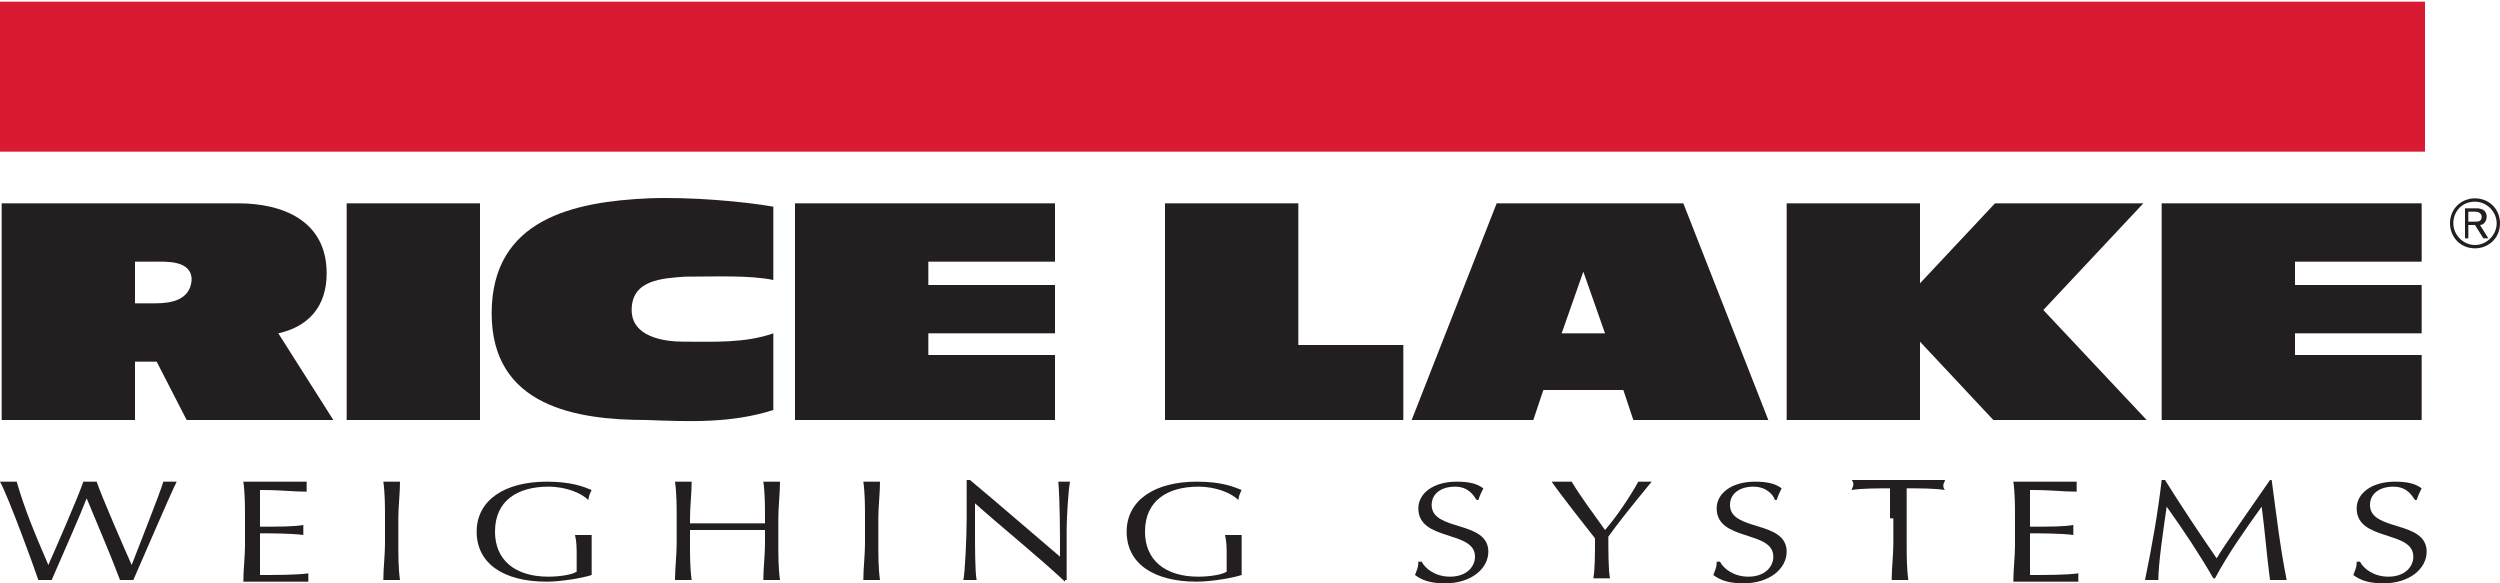
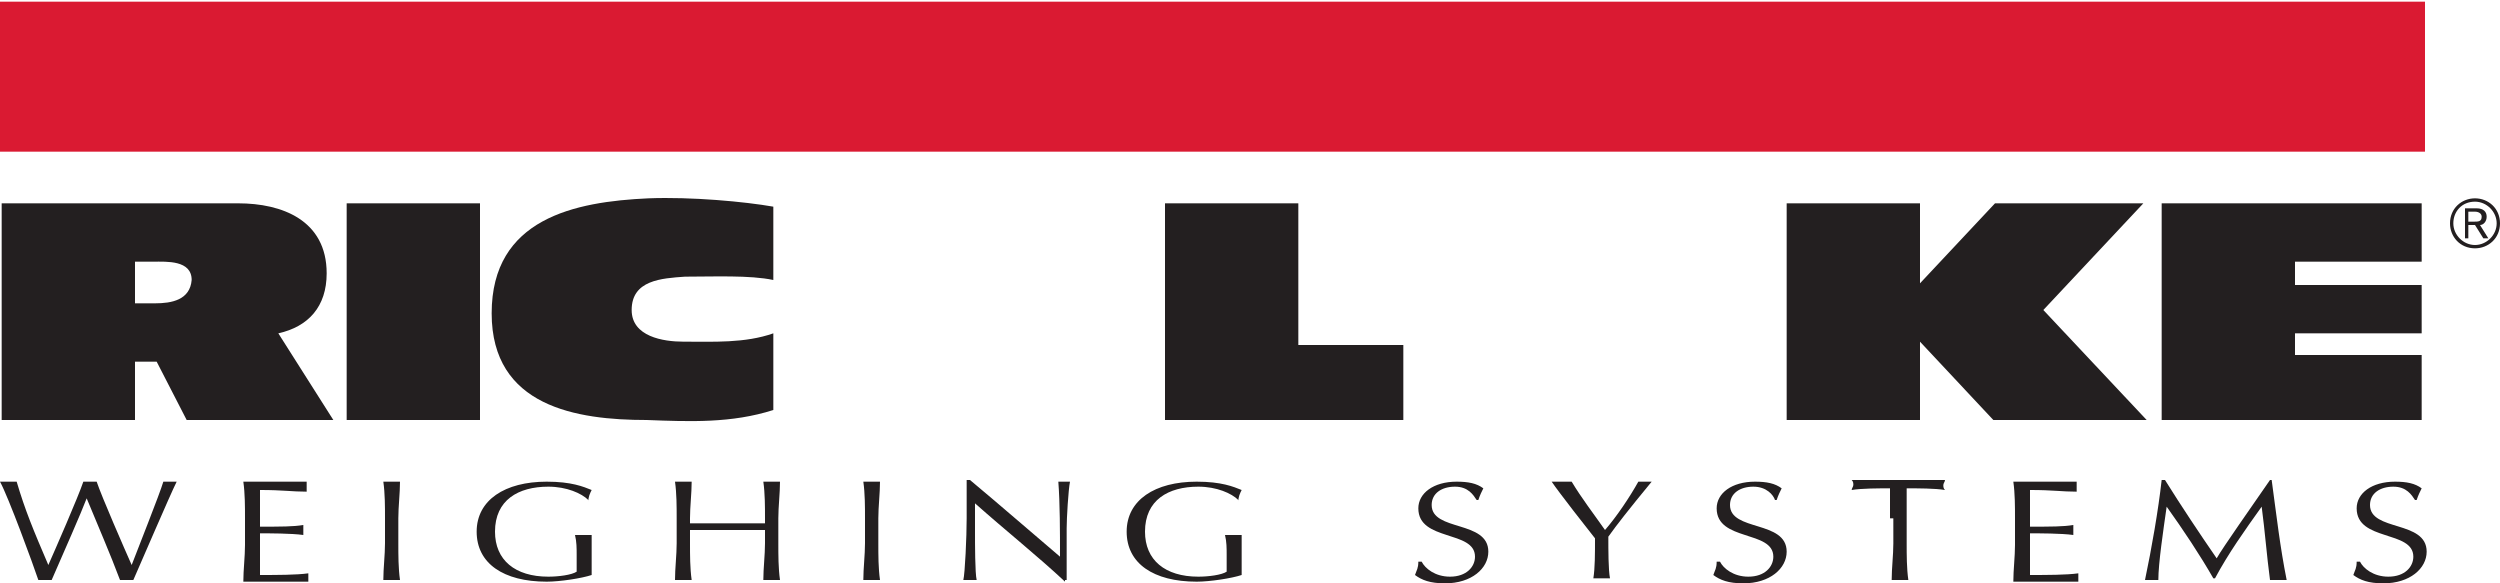
<svg xmlns="http://www.w3.org/2000/svg" version="1.1" id="Layer_1" x="0px" y="0px" width="150px" height="35px" viewBox="0 0 150 35" style="enable-background:new 0 0 150 35;" xml:space="preserve">
  <style type="text/css">
	.Arched_x0020_Green{fill:url(#SVGID_1_);stroke:#FFFFFF;stroke-width:0.25;stroke-miterlimit:1;}
	.st0{fill:#DA1A32;}
	.st1{fill-rule:evenodd;clip-rule:evenodd;fill:#231F20;}
	.st2{fill:#231F20;}
</style>
  <linearGradient id="SVGID_1_" gradientUnits="userSpaceOnUse" x1="-231" y1="413.5" x2="-230.293" y2="412.793">
    <stop offset="0" style="stop-color:#1EAB4B" />
    <stop offset="0.983" style="stop-color:#19361A" />
  </linearGradient>
  <g>
    <g>
      <rect y="0.1" class="st0" width="145.5" height="9" />
      <g>
        <path class="st1" d="M16.7,20c1.8-0.4,2.9-1.6,2.9-3.6c0-3.2-2.7-4.2-5.3-4.2H0.1v13h8v-3.5h1.3l1.8,3.5h8.8L16.7,20z M9.3,18.2     c-0.4,0-0.8,0-1.2,0v-2.5h1.1c0.8,0,2.3-0.1,2.3,1.1C11.4,18,10.3,18.2,9.3,18.2" />
        <rect x="20.8" y="12.2" class="st2" width="8" height="13" />
        <path class="st2" d="M46.4,24.6V20c-1.7,0.6-3.6,0.5-5.4,0.5c-1.2,0-3.1-0.3-3.1-1.9c0-1.8,1.8-1.9,3.2-2c1.7,0,3.9-0.1,5.3,0.2     l0-4.4c-1.7-0.3-4.9-0.6-7.5-0.5c-4.4,0.2-9.4,1.2-9.4,6.9c0,5.6,5.1,6.4,9.3,6.4C41.4,25.3,43.9,25.4,46.4,24.6" />
-         <polygon class="st2" points="63.3,25.2 63.3,21.3 55.7,21.3 55.7,20 63.3,20 63.3,17.1 55.7,17.1 55.7,15.7 63.3,15.7 63.3,12.2      47.7,12.2 47.7,25.2    " />
        <polygon class="st2" points="84.2,25.2 84.2,20.7 77.9,20.7 77.9,12.2 69.9,12.2 69.9,25.2    " />
-         <path class="st1" d="M101,12.2H89.8l-5.1,13H92l0.6-1.8h4.8l0.6,1.8h8.1L101,12.2z M93.7,20l1.3-3.7l1.3,3.7H93.7z" />
        <polygon class="st2" points="128.8,25.2 122.6,18.6 128.6,12.2 119.7,12.2 115.2,17 115.2,12.2 107.2,12.2 107.2,25.2      115.2,25.2 115.2,20.5 119.6,25.2    " />
        <polygon class="st2" points="145.3,25.2 145.3,21.3 137.7,21.3 137.7,20 145.3,20 145.3,17.1 137.7,17.1 137.7,15.7 145.3,15.7      145.3,12.2 129.7,12.2 129.7,25.2    " />
        <path class="st2" d="M0,28.9c0.2,0,0.4,0,0.5,0c0.2,0,0.4,0,0.5,0c0.5,1.7,1,2.9,1.9,5h0c0.4-0.9,1.8-4.1,2.1-5     c0.1,0,0.2,0,0.4,0c0.1,0,0.2,0,0.4,0c0.3,0.9,1.7,4.1,2.1,5h0c0.3-0.8,1.7-4.3,1.9-5c0.1,0,0.2,0,0.4,0c0.1,0,0.2,0,0.4,0     c-0.4,0.8-2.2,5-2.6,5.9c-0.1,0-0.2,0-0.4,0c-0.1,0-0.2,0-0.4,0c-0.6-1.6-1.3-3.2-2-4.9h0c-0.3,0.8-1.4,3.3-2.1,4.9     c-0.1,0-0.2,0-0.4,0c-0.1,0-0.2,0-0.4,0C2,33.9,0.5,29.8,0,28.9" />
        <path class="st2" d="M14.7,31.1c0-0.7,0-1.5-0.1-2.2c0.6,0,1.3,0,1.9,0c0.6,0,1.3,0,1.9,0c0,0.1,0,0.2,0,0.3c0,0.1,0,0.2,0,0.3     c-0.9,0-1.4-0.1-2.8-0.1c0,0.4,0,0.7,0,1.1c0,0.4,0,0.9,0,1.1c1.3,0,2,0,2.6-0.1c0,0.1,0,0.2,0,0.3c0,0.1,0,0.2,0,0.3     c-0.7-0.1-2.1-0.1-2.6-0.1c0,0.2,0,0.4,0,1.2c0,0.6,0,1.1,0,1.3c1,0,2.2,0,2.9-0.1c0,0.1,0,0.2,0,0.3c0,0.1,0,0.2,0,0.2     c-0.6,0-1.3,0-1.9,0c-0.7,0-1.3,0-2,0c0-0.7,0.1-1.5,0.1-2.2V31.1z" />
        <path class="st2" d="M23.1,31.1c0-0.7,0-1.5-0.1-2.2c0.2,0,0.4,0,0.5,0c0.2,0,0.3,0,0.5,0c0,0.7-0.1,1.5-0.1,2.2v1.5     c0,0.7,0,1.5,0.1,2.2c-0.2,0-0.4,0-0.5,0c-0.2,0-0.3,0-0.5,0c0-0.7,0.1-1.5,0.1-2.2V31.1z" />
        <path class="st2" d="M35.3,30c-0.4-0.4-1.3-0.8-2.4-0.8c-1.8,0-3.2,0.8-3.2,2.7c0,1.7,1.2,2.7,3.2,2.7c0.6,0,1.4-0.1,1.7-0.3     c0-0.3,0-0.7,0-1c0-0.4,0-0.8-0.1-1.2c0.1,0,0.3,0,0.5,0c0.2,0,0.3,0,0.5,0c0,0.3,0,0.8,0,1.7c0,0.2,0,0.5,0,0.7     c-0.6,0.2-1.9,0.4-2.7,0.4c-2.6,0-4.2-1.1-4.2-3c0-1.9,1.7-3,4.2-3c1.5,0,2.2,0.3,2.7,0.5c-0.1,0.2-0.2,0.4-0.2,0.7H35.3z" />
        <path class="st2" d="M45.9,31.1c0-0.7,0-1.5-0.1-2.2c0.2,0,0.4,0,0.5,0c0.2,0,0.3,0,0.5,0c0,0.7-0.1,1.5-0.1,2.2v1.5     c0,0.7,0,1.5,0.1,2.2c-0.2,0-0.4,0-0.5,0c-0.2,0-0.3,0-0.5,0c0-0.7,0.1-1.5,0.1-2.2v-0.8c-0.8,0-1.5,0-2.2,0c-0.8,0-1.5,0-2.3,0     v0.8c0,0.7,0,1.5,0.1,2.2c-0.2,0-0.4,0-0.5,0c-0.2,0-0.3,0-0.5,0c0-0.7,0.1-1.5,0.1-2.2v-1.5c0-0.7,0-1.5-0.1-2.2     c0.2,0,0.4,0,0.5,0c0.2,0,0.3,0,0.5,0c0,0.7-0.1,1.5-0.1,2.2v0.3c0.8,0,1.5,0,2.3,0c0.8,0,1.5,0,2.2,0V31.1z" />
        <path class="st2" d="M51.9,31.1c0-0.7,0-1.5-0.1-2.2c0.2,0,0.4,0,0.5,0c0.2,0,0.3,0,0.5,0c0,0.7-0.1,1.5-0.1,2.2v1.5     c0,0.7,0,1.5,0.1,2.2c-0.2,0-0.4,0-0.5,0c-0.2,0-0.3,0-0.5,0c0-0.7,0.1-1.5,0.1-2.2V31.1z" />
        <path class="st2" d="M63.9,34.9c-1.6-1.5-3.6-3.1-5.4-4.7c0,0.3,0,0.8,0,1.7c0,0.7,0,2.5,0.1,2.9c-0.1,0-0.2,0-0.4,0     c-0.1,0-0.3,0-0.4,0c0.1-0.4,0.2-2.6,0.2-3.7c0-1.1,0-1.9,0-2.3h0.2c1.8,1.5,4.1,3.5,5.4,4.6c0-1.5,0-3.2-0.1-4.5     c0.1,0,0.2,0,0.4,0c0.1,0,0.2,0,0.3,0c-0.1,0.5-0.2,2.2-0.2,2.8c0,0.9,0,2.7,0,3.1H63.9z" />
        <path class="st2" d="M74.3,30c-0.4-0.4-1.3-0.8-2.4-0.8c-1.8,0-3.2,0.8-3.2,2.7c0,1.7,1.2,2.7,3.2,2.7c0.6,0,1.4-0.1,1.7-0.3     c0-0.3,0-0.7,0-1c0-0.4,0-0.8-0.1-1.2c0.1,0,0.3,0,0.5,0c0.2,0,0.3,0,0.5,0c0,0.3,0,0.8,0,1.7c0,0.2,0,0.5,0,0.7     c-0.6,0.2-1.9,0.4-2.7,0.4c-2.6,0-4.2-1.1-4.2-3c0-1.9,1.7-3,4.2-3c1.5,0,2.2,0.3,2.7,0.5c-0.1,0.2-0.2,0.4-0.2,0.7H74.3z" />
        <path class="st2" d="M85.3,33.7c0.2,0.4,0.8,0.9,1.7,0.9c1,0,1.5-0.6,1.5-1.2c0-1.6-3.4-0.9-3.4-2.9c0-0.9,0.9-1.6,2.3-1.6     c0.7,0,1.2,0.1,1.6,0.4c-0.1,0.2-0.2,0.4-0.3,0.7h-0.1c-0.2-0.3-0.5-0.8-1.3-0.8c-0.8,0-1.4,0.4-1.4,1.1c0,1.6,3.4,0.9,3.4,2.8     c0,1-1,1.9-2.6,1.9c-0.9,0-1.4-0.2-1.8-0.5c0.1-0.3,0.2-0.4,0.2-0.8H85.3z" />
        <path class="st2" d="M93.1,28.9c0.2,0,0.4,0,0.6,0c0.2,0,0.4,0,0.6,0c0.6,1,1.3,1.9,2,2.9c0.7-0.8,1.5-2,2-2.9c0.1,0,0.3,0,0.4,0     c0.1,0,0.3,0,0.4,0c-1.4,1.7-2.1,2.6-2.6,3.3c0,0.8,0,2,0.1,2.5c-0.2,0-0.4,0-0.5,0c-0.2,0-0.3,0-0.5,0c0.1-0.6,0.1-1.5,0.1-2.4     C95.3,31.8,93.5,29.5,93.1,28.9" />
        <path class="st2" d="M103.2,33.7c0.2,0.4,0.8,0.9,1.7,0.9c1,0,1.5-0.6,1.5-1.2c0-1.6-3.4-0.9-3.4-2.9c0-0.9,0.9-1.6,2.3-1.6     c0.7,0,1.2,0.1,1.6,0.4c-0.1,0.2-0.2,0.4-0.3,0.7h-0.1c-0.1-0.3-0.5-0.8-1.3-0.8c-0.8,0-1.4,0.4-1.4,1.1c0,1.6,3.4,0.9,3.4,2.8     c0,1-1,1.9-2.6,1.9c-0.9,0-1.4-0.2-1.8-0.5c0.1-0.3,0.2-0.4,0.2-0.8H103.2z" />
        <path class="st2" d="M113.4,31.1c0-0.6,0-1.2,0-1.8c-0.7,0-1.7,0-2.3,0.1c0-0.1,0.1-0.2,0.1-0.3c0-0.1,0-0.2-0.1-0.3     c0.9,0,1.9,0,2.8,0c0.9,0,1.9,0,2.8,0c0,0.1-0.1,0.2-0.1,0.3c0,0.1,0,0.2,0.1,0.3c-0.6-0.1-1.6-0.1-2.3-0.1c0,0.6,0,1.2,0,1.8     v1.5c0,0.7,0,1.5,0.1,2.2c-0.2,0-0.4,0-0.5,0c-0.2,0-0.3,0-0.5,0c0-0.7,0.1-1.5,0.1-2.2V31.1z" />
        <path class="st2" d="M120.9,31.1c0-0.7,0-1.5-0.1-2.2c0.6,0,1.3,0,1.9,0c0.6,0,1.3,0,1.9,0c0,0.1,0,0.2,0,0.3c0,0.1,0,0.2,0,0.3     c-0.9,0-1.4-0.1-2.8-0.1c0,0.4,0,0.7,0,1.1c0,0.4,0,0.9,0,1.1c1.3,0,2,0,2.6-0.1c0,0.1,0,0.2,0,0.3c0,0.1,0,0.2,0,0.3     c-0.7-0.1-2.1-0.1-2.6-0.1c0,0.2,0,0.4,0,1.2c0,0.6,0,1.1,0,1.3c1,0,2.2,0,2.9-0.1c0,0.1,0,0.2,0,0.3c0,0.1,0,0.2,0,0.2     c-0.6,0-1.3,0-1.9,0c-0.7,0-1.3,0-2,0c0-0.7,0.1-1.5,0.1-2.2V31.1z" />
        <path class="st2" d="M129.9,28.8c1,1.6,2,3.1,3.1,4.7c0.4-0.7,2.1-3.1,3.2-4.7h0.1c0.3,2.2,0.5,4,0.9,6c-0.2,0-0.3,0-0.5,0     c-0.2,0-0.3,0-0.5,0c-0.2-1.5-0.3-2.9-0.5-4.4h0c-1,1.4-2,2.8-2.8,4.3h-0.1c-0.8-1.4-1.8-2.9-2.8-4.3h0c-0.2,1.4-0.5,3.4-0.5,4.4     c-0.1,0-0.2,0-0.4,0c-0.1,0-0.2,0-0.4,0c0.4-1.9,0.8-4.2,1-6H129.9z" />
        <path class="st2" d="M141.6,33.7c0.2,0.4,0.8,0.9,1.7,0.9c1,0,1.5-0.6,1.5-1.2c0-1.6-3.4-0.9-3.4-2.9c0-0.9,0.9-1.6,2.3-1.6     c0.7,0,1.2,0.1,1.6,0.4c-0.1,0.2-0.2,0.4-0.3,0.7h-0.1c-0.2-0.3-0.5-0.8-1.3-0.8c-0.8,0-1.4,0.4-1.4,1.1c0,1.6,3.4,0.9,3.4,2.8     c0,1-1,1.9-2.6,1.9c-0.9,0-1.4-0.2-1.8-0.5c0.1-0.3,0.2-0.4,0.2-0.8H141.6z" />
        <path class="st2" d="M150,13.4c0,0.9-0.7,1.5-1.5,1.5c-0.9,0-1.5-0.7-1.5-1.5c0-0.9,0.7-1.5,1.5-1.5     C149.3,11.9,150,12.5,150,13.4 M147.2,13.4c0,0.7,0.6,1.3,1.3,1.3c0.7,0,1.3-0.6,1.3-1.3c0-0.7-0.6-1.3-1.3-1.3     C147.7,12.1,147.2,12.7,147.2,13.4 M148.1,14.3h-0.2v-1.8h0.7c0.4,0,0.6,0.2,0.6,0.5c0,0.3-0.2,0.5-0.4,0.5l0.5,0.8H149l-0.5-0.8     h-0.4V14.3z M148.4,13.3c0.3,0,0.5,0,0.5-0.3c0-0.2-0.2-0.3-0.4-0.3h-0.4v0.6H148.4z" />
      </g>
    </g>
  </g>
</svg>